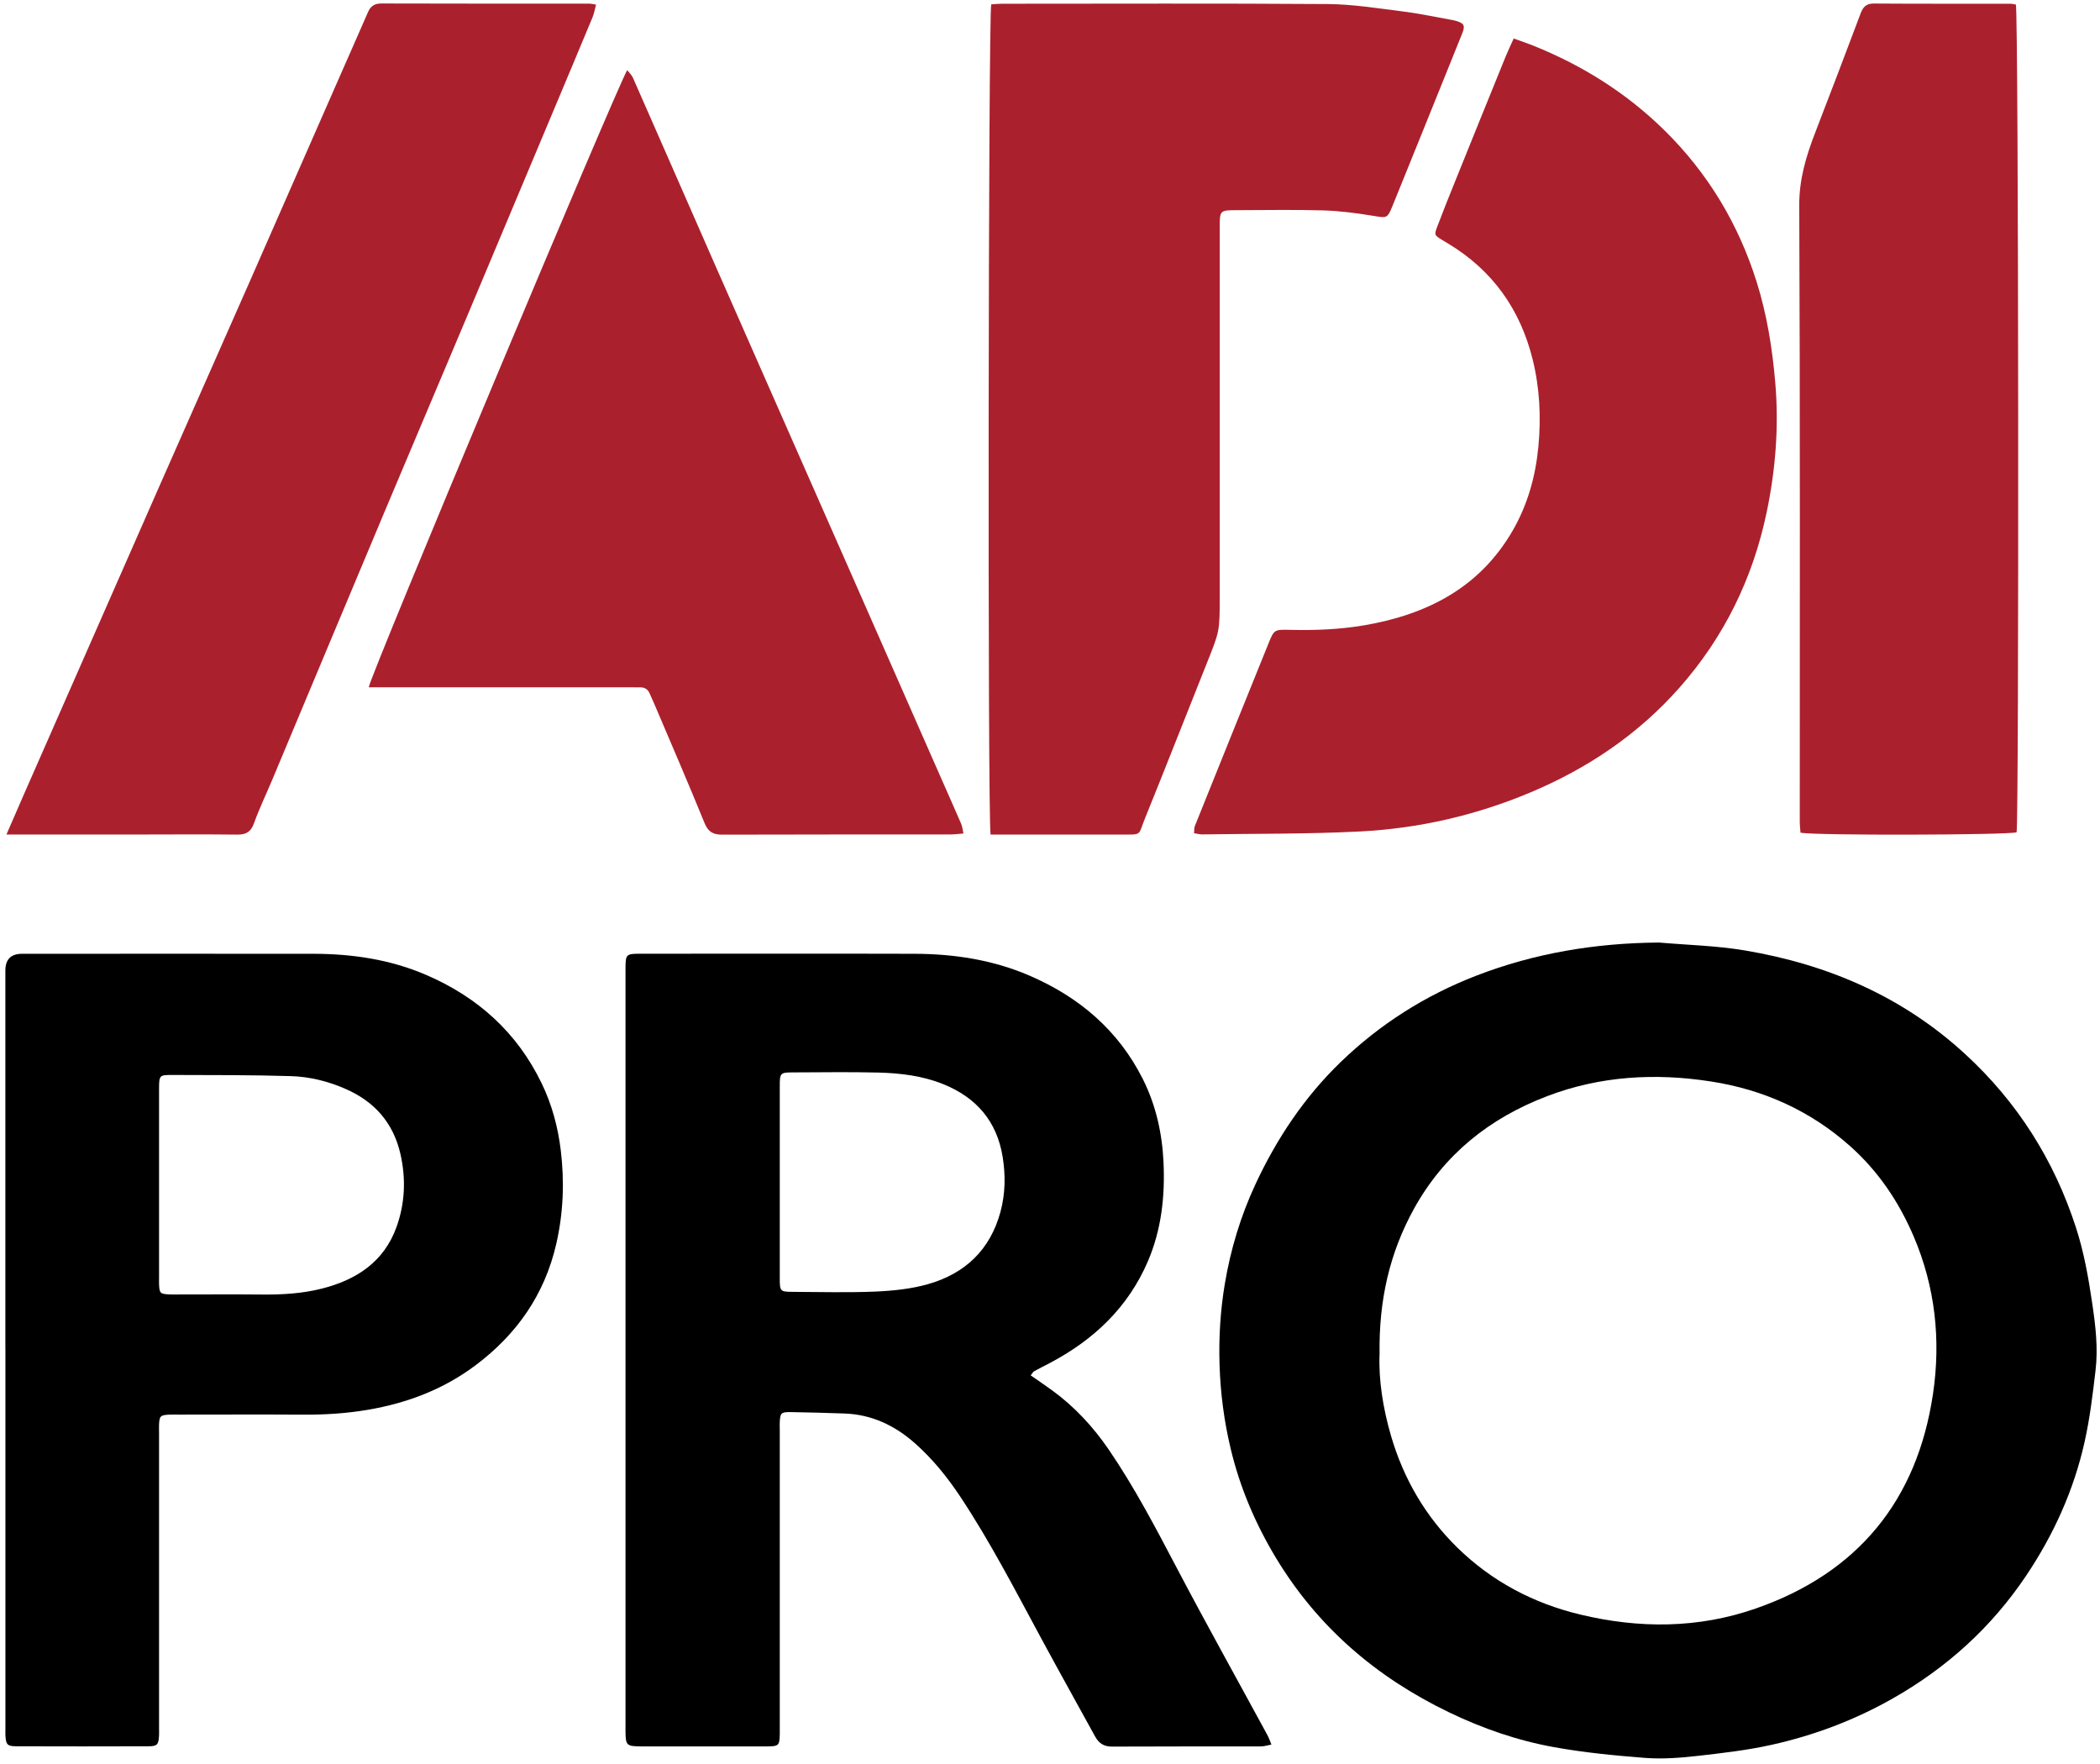
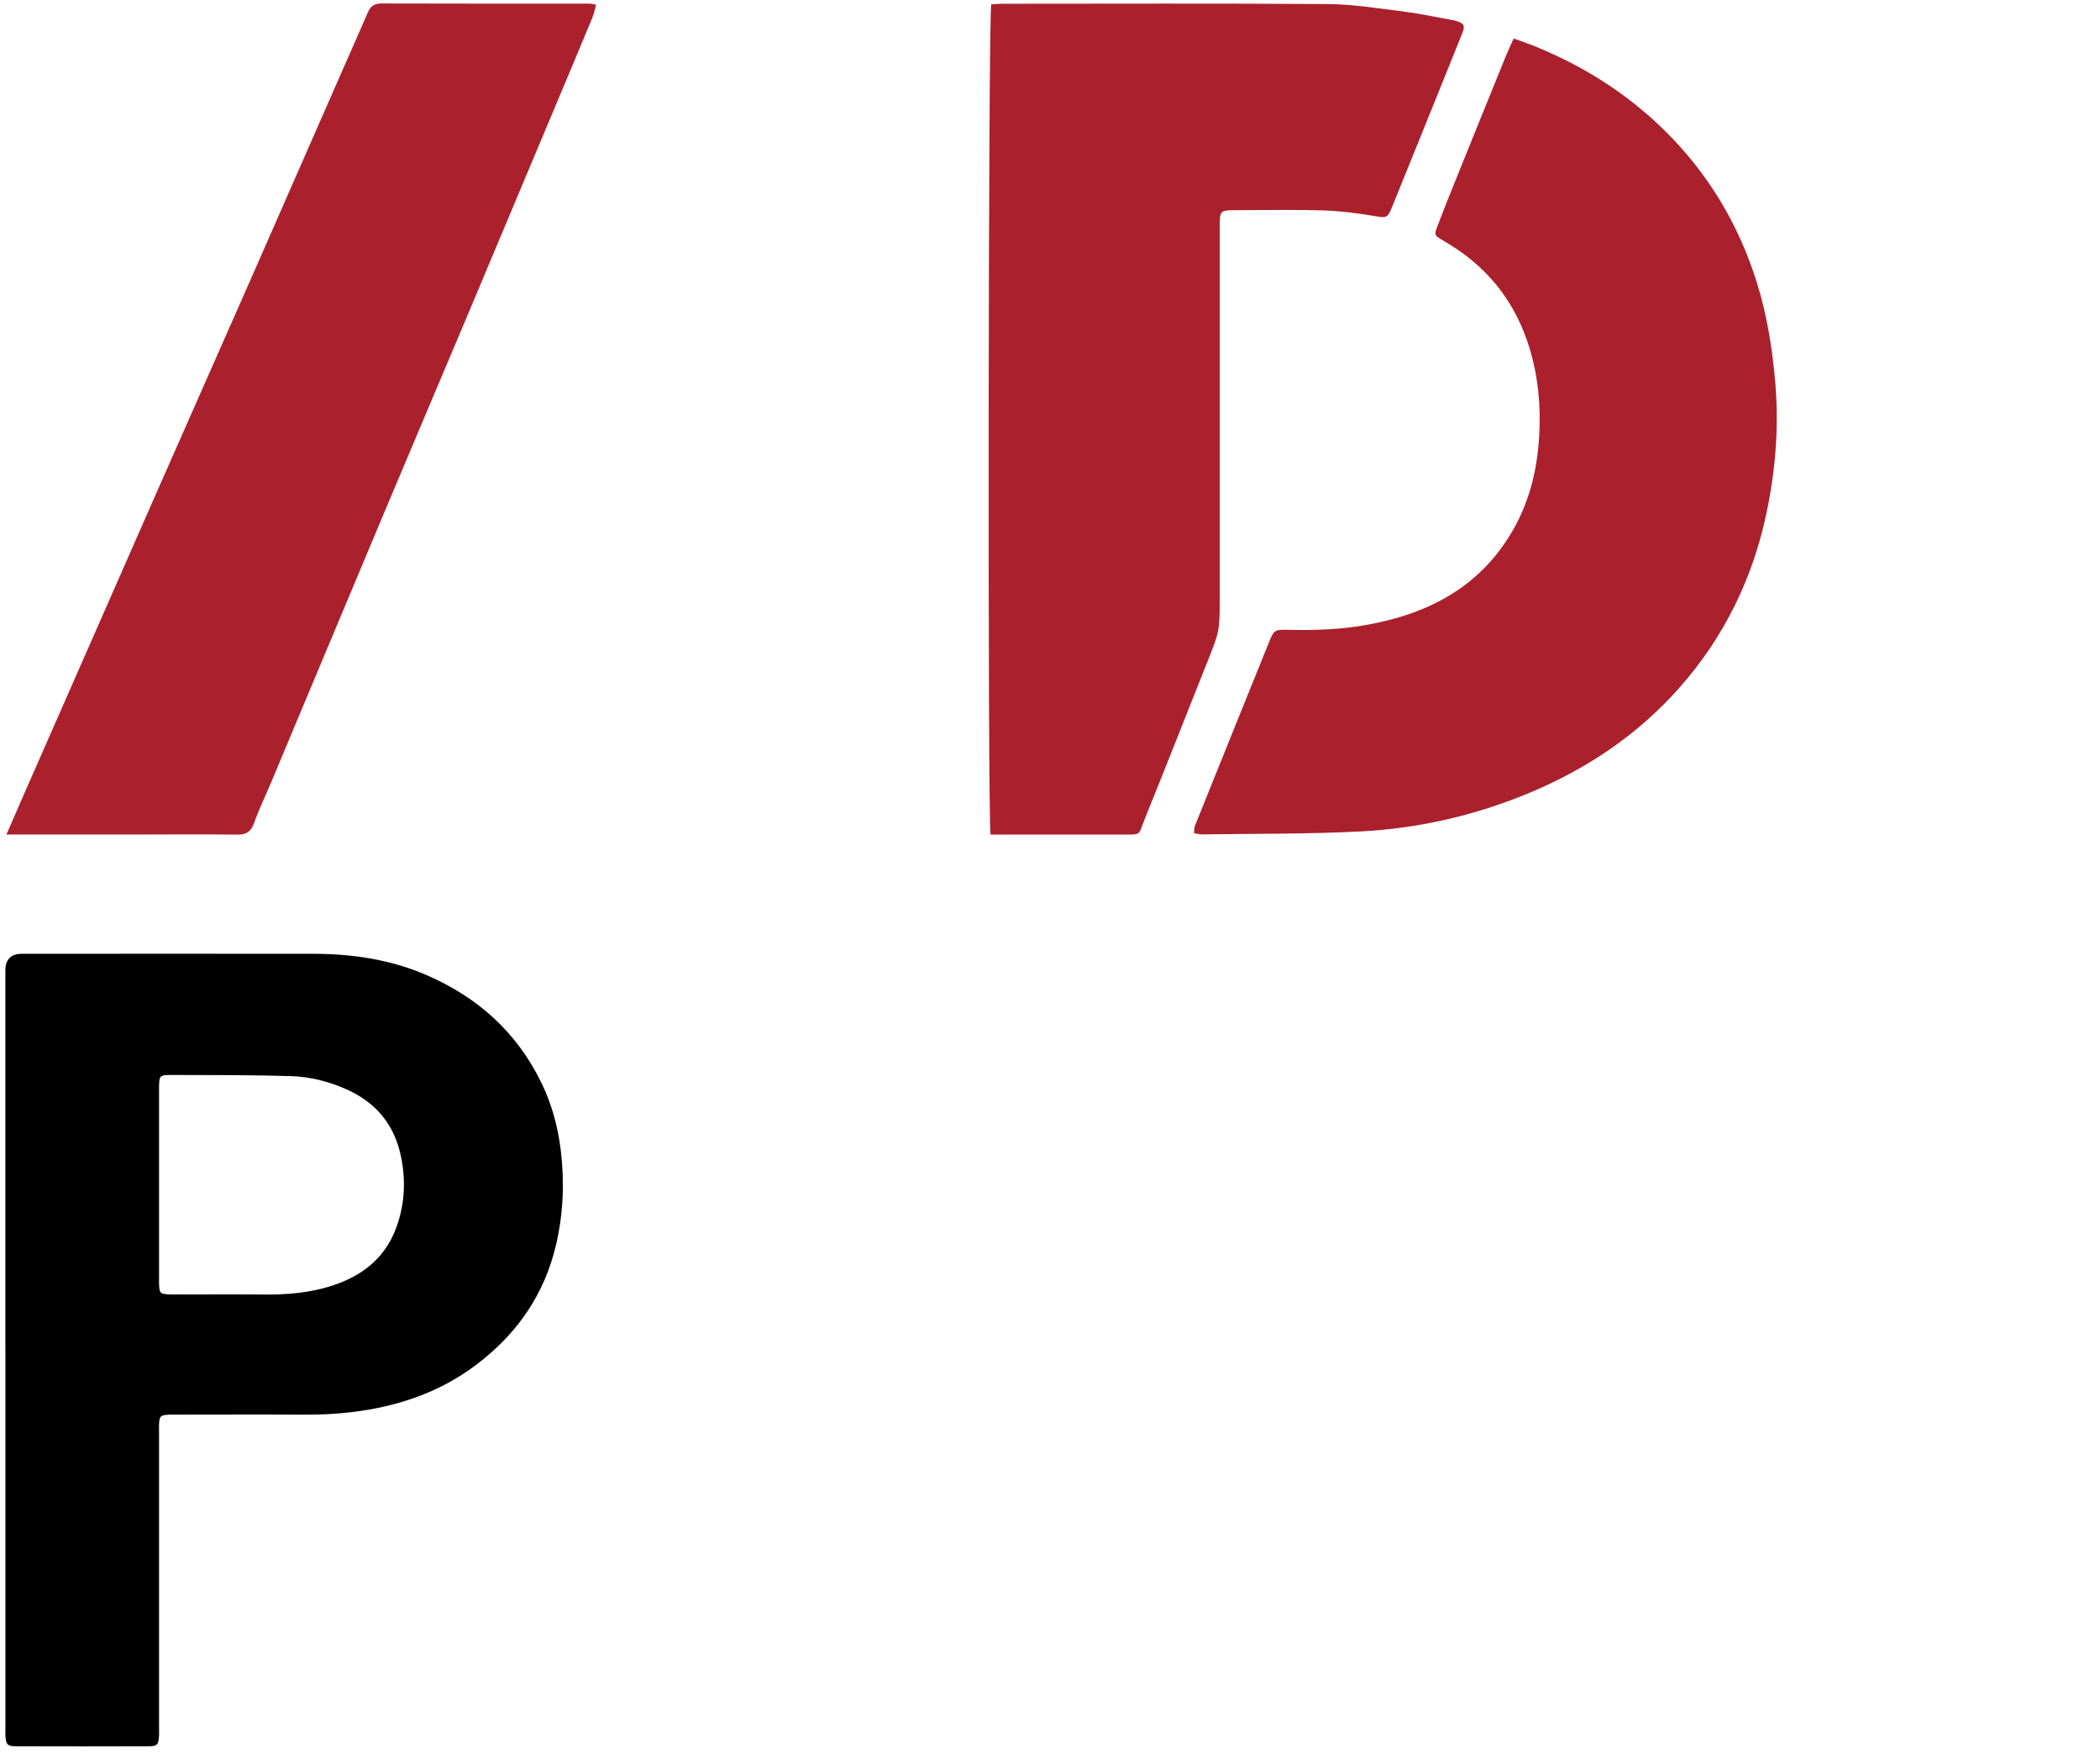
<svg xmlns="http://www.w3.org/2000/svg" width="225" height="189" viewBox="0 0 225 189" fill="none">
  <g clip-path="url(#clip0_414_21)">
-     <path d="M177.642 100.977C180.756 101.251 183.909 101.318 186.984 101.839C195.856 103.335 203.865 106.779 210.564 112.946C216.154 118.087 220.08 124.293 222.421 131.513C223.295 134.207 223.777 136.968 224.185 139.768C224.533 142.126 224.801 144.479 224.521 146.842C224.219 149.408 223.911 151.99 223.345 154.51C222.191 159.668 220.041 164.418 217.089 168.82C213.376 174.354 208.581 178.695 202.796 181.977C198.718 184.295 194.389 185.925 189.813 186.945C187.231 187.522 184.615 187.818 181.994 188.121C180.067 188.339 178.146 188.491 176.247 188.345C172.999 188.093 169.745 187.779 166.541 187.202C162.615 186.497 158.845 185.197 155.238 183.455C147.459 179.708 141.169 174.32 136.688 166.882C134.504 163.253 132.857 159.388 131.871 155.272C131.16 152.309 130.762 149.295 130.667 146.243C130.572 143.325 130.751 140.418 131.233 137.545C131.849 133.871 132.919 130.314 134.493 126.926C136.778 122.008 139.746 117.555 143.656 113.78C147.862 109.72 152.712 106.65 158.168 104.539C164.424 102.119 170.915 101.049 177.636 100.988L177.642 100.977ZM147.812 145.072C147.694 147.822 148.17 150.858 149.038 153.843C150.388 158.453 152.735 162.48 156.157 165.829C159.853 169.436 164.284 171.783 169.313 172.987C175.637 174.505 181.955 174.488 188.11 172.343C199.043 168.54 205.417 160.761 207.108 149.34C207.96 143.594 207.355 137.903 205.042 132.487C203.456 128.774 201.255 125.497 198.225 122.798C193.957 118.995 188.928 116.743 183.338 115.875C177.379 114.945 171.459 115.27 165.757 117.449C159.607 119.796 154.729 123.677 151.508 129.491C148.893 134.218 147.722 139.309 147.812 145.067V145.072Z" fill="black" />
-     <path d="M110.442 147.369C111.26 147.94 111.999 148.433 112.711 148.954C115.125 150.707 117.124 152.869 118.805 155.328C121.56 159.366 123.817 163.684 126.091 168.008C129.256 174.029 132.572 179.966 135.814 185.942C135.955 186.205 136.05 186.491 136.223 186.917C135.775 187.001 135.45 187.113 135.12 187.113C129.788 187.124 124.461 187.107 119.129 187.135C118.233 187.135 117.712 186.749 117.315 186.021C115.399 182.526 113.456 179.053 111.563 175.547C108.796 170.428 106.13 165.253 102.915 160.397C101.526 158.302 99.958 156.353 98.07 154.672C95.891 152.735 93.399 151.542 90.447 151.446C88.526 151.385 86.605 151.318 84.678 151.295C83.692 151.284 83.597 151.402 83.547 152.348C83.53 152.617 83.547 152.886 83.547 153.155C83.547 163.858 83.547 174.567 83.547 185.27C83.547 185.449 83.547 185.629 83.547 185.808C83.519 187.006 83.441 187.107 82.231 187.113C78.691 187.124 75.157 187.113 71.617 187.113C70.631 187.113 69.645 187.118 68.66 187.113C67.136 187.102 67.035 187.001 67.019 185.539C67.019 185.181 67.019 184.822 67.019 184.464C67.019 157.675 67.019 130.891 67.019 104.102C67.019 103.968 67.019 103.833 67.019 103.699C67.03 102.265 67.097 102.186 68.553 102.186C78.361 102.186 88.173 102.164 97.98 102.192C102.22 102.203 106.371 102.836 110.297 104.528C115.612 106.818 119.813 110.375 122.44 115.601C123.845 118.395 124.517 121.414 124.663 124.528C124.831 128.186 124.439 131.77 122.972 135.176C120.854 140.082 117.214 143.521 112.571 145.991C111.977 146.305 111.378 146.602 110.79 146.926C110.683 146.988 110.622 147.128 110.431 147.358L110.442 147.369ZM83.547 126.556C83.547 130.045 83.541 133.535 83.547 137.024C83.547 138.34 83.614 138.407 84.902 138.413C87.854 138.424 90.811 138.508 93.757 138.385C95.662 138.301 97.616 138.105 99.442 137.584C103.408 136.453 106.102 133.904 107.2 129.816C107.72 127.872 107.743 125.923 107.429 123.963C106.813 120.143 104.623 117.595 101.05 116.155C98.809 115.253 96.463 114.979 94.093 114.917C91.052 114.839 88.011 114.895 84.97 114.9C83.603 114.9 83.547 114.962 83.547 116.357C83.541 119.756 83.547 123.156 83.547 126.556Z" fill="black" />
    <path d="M0.575 144.557C0.575 131.037 0.575 117.51 0.575 103.99C0.575 102.795 1.167 102.196 2.351 102.192C12.74 102.192 23.124 102.181 33.514 102.192C37.709 102.192 41.815 102.791 45.696 104.472C51.202 106.846 55.408 110.633 58.035 116.071C59.133 118.345 59.782 120.748 60.085 123.263C60.488 126.629 60.359 129.95 59.603 133.26C58.36 138.699 55.369 142.967 50.955 146.277C47.528 148.853 43.629 150.332 39.417 151.049C37.11 151.441 34.802 151.586 32.467 151.569C28.036 151.541 23.601 151.564 19.17 151.564C18.812 151.564 18.453 151.553 18.095 151.569C17.193 151.62 17.092 151.721 17.042 152.583C17.025 152.897 17.042 153.211 17.042 153.524C17.042 164.093 17.042 174.656 17.042 185.225C17.042 185.449 17.053 185.673 17.042 185.897C16.997 186.922 16.863 187.102 15.877 187.102C11.178 187.118 6.473 187.118 1.774 187.102C0.777 187.102 0.631 186.922 0.581 185.92C0.57 185.651 0.581 185.382 0.581 185.113C0.581 171.593 0.581 158.067 0.581 144.546L0.575 144.557ZM17.042 126.853C17.042 130.208 17.042 133.563 17.042 136.918C17.042 137.142 17.031 137.366 17.042 137.59C17.081 138.559 17.154 138.637 18.14 138.687C18.453 138.704 18.767 138.693 19.081 138.693C22.077 138.693 25.073 138.671 28.07 138.699C30.226 138.721 32.371 138.598 34.461 138.071C38.163 137.142 41.137 135.215 42.487 131.457C43.394 128.925 43.506 126.298 42.907 123.655C42.145 120.311 40.134 118.026 37.015 116.665C35.15 115.847 33.178 115.36 31.173 115.298C26.927 115.169 22.676 115.192 18.431 115.175C17.075 115.169 17.047 115.22 17.042 116.654C17.042 120.053 17.042 123.453 17.042 126.853Z" fill="black" />
    <path d="M106.135 89.416C105.805 87.624 105.889 1.555 106.203 0.468C106.555 0.446 106.942 0.401 107.334 0.401C118.978 0.401 130.617 0.351 142.261 0.435C144.927 0.452 147.593 0.889 150.254 1.219C151.984 1.432 153.693 1.801 155.412 2.11C155.63 2.149 155.854 2.188 156.067 2.255C156.868 2.513 156.991 2.748 156.683 3.538C156.022 5.201 155.35 6.853 154.678 8.511C152.852 13.031 151.032 17.551 149.195 22.066C148.635 23.438 148.596 23.365 147.089 23.119C145.33 22.827 143.544 22.598 141.763 22.542C138.677 22.452 135.585 22.514 132.493 22.519C130.712 22.519 130.684 22.553 130.684 24.311C130.684 37.524 130.684 50.731 130.684 63.943C130.684 67.646 130.667 67.64 129.345 70.95C127.122 76.512 124.943 82.096 122.692 87.646C121.907 89.573 122.423 89.411 120.126 89.416C116.004 89.422 111.887 89.416 107.765 89.416C107.239 89.416 106.707 89.416 106.141 89.416H106.135Z" fill="#AB202D" />
    <path d="M162.183 4.126C162.94 4.4 163.6 4.619 164.245 4.876C169.543 6.999 174.298 9.985 178.359 13.989C183.002 18.565 186.267 24.003 188.222 30.232C189.325 33.755 189.897 37.362 190.21 41.03C190.608 45.713 190.238 50.345 189.281 54.909C187.802 61.961 184.733 68.262 179.938 73.683C175.497 78.707 170.081 82.343 163.925 84.924C158.095 87.367 151.995 88.767 145.706 89.086C140.077 89.372 134.431 89.316 128.796 89.4C128.539 89.4 128.276 89.327 127.934 89.276C127.968 88.98 127.934 88.711 128.024 88.492C130.645 81.978 133.266 75.465 135.904 68.956C136.503 67.472 136.52 67.444 138.184 67.483C140.878 67.55 143.56 67.444 146.21 66.99C152.892 65.837 158.526 62.969 162.055 56.881C163.668 54.097 164.519 51.067 164.827 47.852C165.124 44.699 164.973 41.596 164.217 38.527C162.889 33.144 159.909 28.949 155.132 26.081C154.941 25.964 154.745 25.852 154.555 25.734C153.681 25.202 153.648 25.185 154.001 24.256C154.617 22.626 155.266 21.007 155.922 19.388C157.714 14.953 159.506 10.511 161.31 6.081C161.556 5.47 161.847 4.871 162.183 4.12V4.126Z" fill="#AB202D" />
-     <path d="M39.507 73.639C39.675 72.334 66.313 8.825 67.204 7.514C67.433 7.817 67.691 8.046 67.814 8.332C70.665 14.801 73.493 21.276 76.333 27.745C78.22 32.046 80.119 36.342 82.012 40.638C84.936 47.27 87.86 53.895 90.778 60.527C94.077 68.015 97.37 75.509 100.669 82.998C101.442 84.756 102.226 86.515 102.988 88.279C103.105 88.548 103.128 88.856 103.228 89.304C102.691 89.344 102.259 89.405 101.834 89.405C93.684 89.411 85.535 89.4 77.386 89.427C76.4 89.427 75.874 89.136 75.482 88.173C73.728 83.866 71.88 79.598 70.06 75.319C69.92 74.988 69.757 74.669 69.623 74.339C69.433 73.868 69.097 73.639 68.593 73.644C68.189 73.644 67.786 73.639 67.383 73.639C58.606 73.639 49.83 73.639 41.053 73.639C40.571 73.639 40.09 73.639 39.496 73.639H39.507Z" fill="#AB202D" />
    <path d="M0.687 89.416C1.466 87.624 2.099 86.157 2.743 84.695C7.492 73.885 12.242 63.075 16.997 52.271C20.257 44.861 23.544 37.468 26.804 30.058C30.047 22.687 33.273 15.311 36.511 7.94C37.48 5.728 38.46 3.527 39.423 1.309C39.703 0.665 40.112 0.373 40.857 0.373C48.289 0.396 55.722 0.39 63.16 0.39C63.333 0.39 63.501 0.441 63.865 0.497C63.725 1.006 63.653 1.465 63.473 1.886C62.101 5.19 60.712 8.489 59.329 11.788C56.198 19.248 53.067 26.714 49.925 34.175C47.029 41.058 44.105 47.925 41.21 54.814C37.188 64.38 33.189 73.958 29.179 83.524C28.524 85.092 27.779 86.627 27.207 88.223C26.871 89.153 26.339 89.433 25.41 89.422C21.959 89.383 18.515 89.405 15.065 89.411C10.853 89.411 6.647 89.411 2.435 89.411C1.953 89.411 1.471 89.411 0.682 89.411L0.687 89.416Z" fill="#AB202D" />
-     <path d="M215.986 0.48C216.282 1.639 216.327 87.882 216.064 89.176C215.084 89.472 194.473 89.534 192.91 89.215C192.882 88.828 192.832 88.397 192.832 87.971C192.832 65.988 192.876 44.004 192.776 22.021C192.764 19.226 193.504 16.762 194.467 14.258C196.108 10.001 197.738 5.745 199.34 1.471C199.609 0.754 199.933 0.373 200.774 0.379C205.652 0.413 210.53 0.396 215.414 0.401C215.588 0.401 215.762 0.452 215.991 0.485L215.986 0.48Z" fill="#AB202D" />
  </g>
  <defs>
    <clipPath id="clip0_414_21">
      <rect width="225" height="189" fill="white" />
    </clipPath>
  </defs>
</svg>